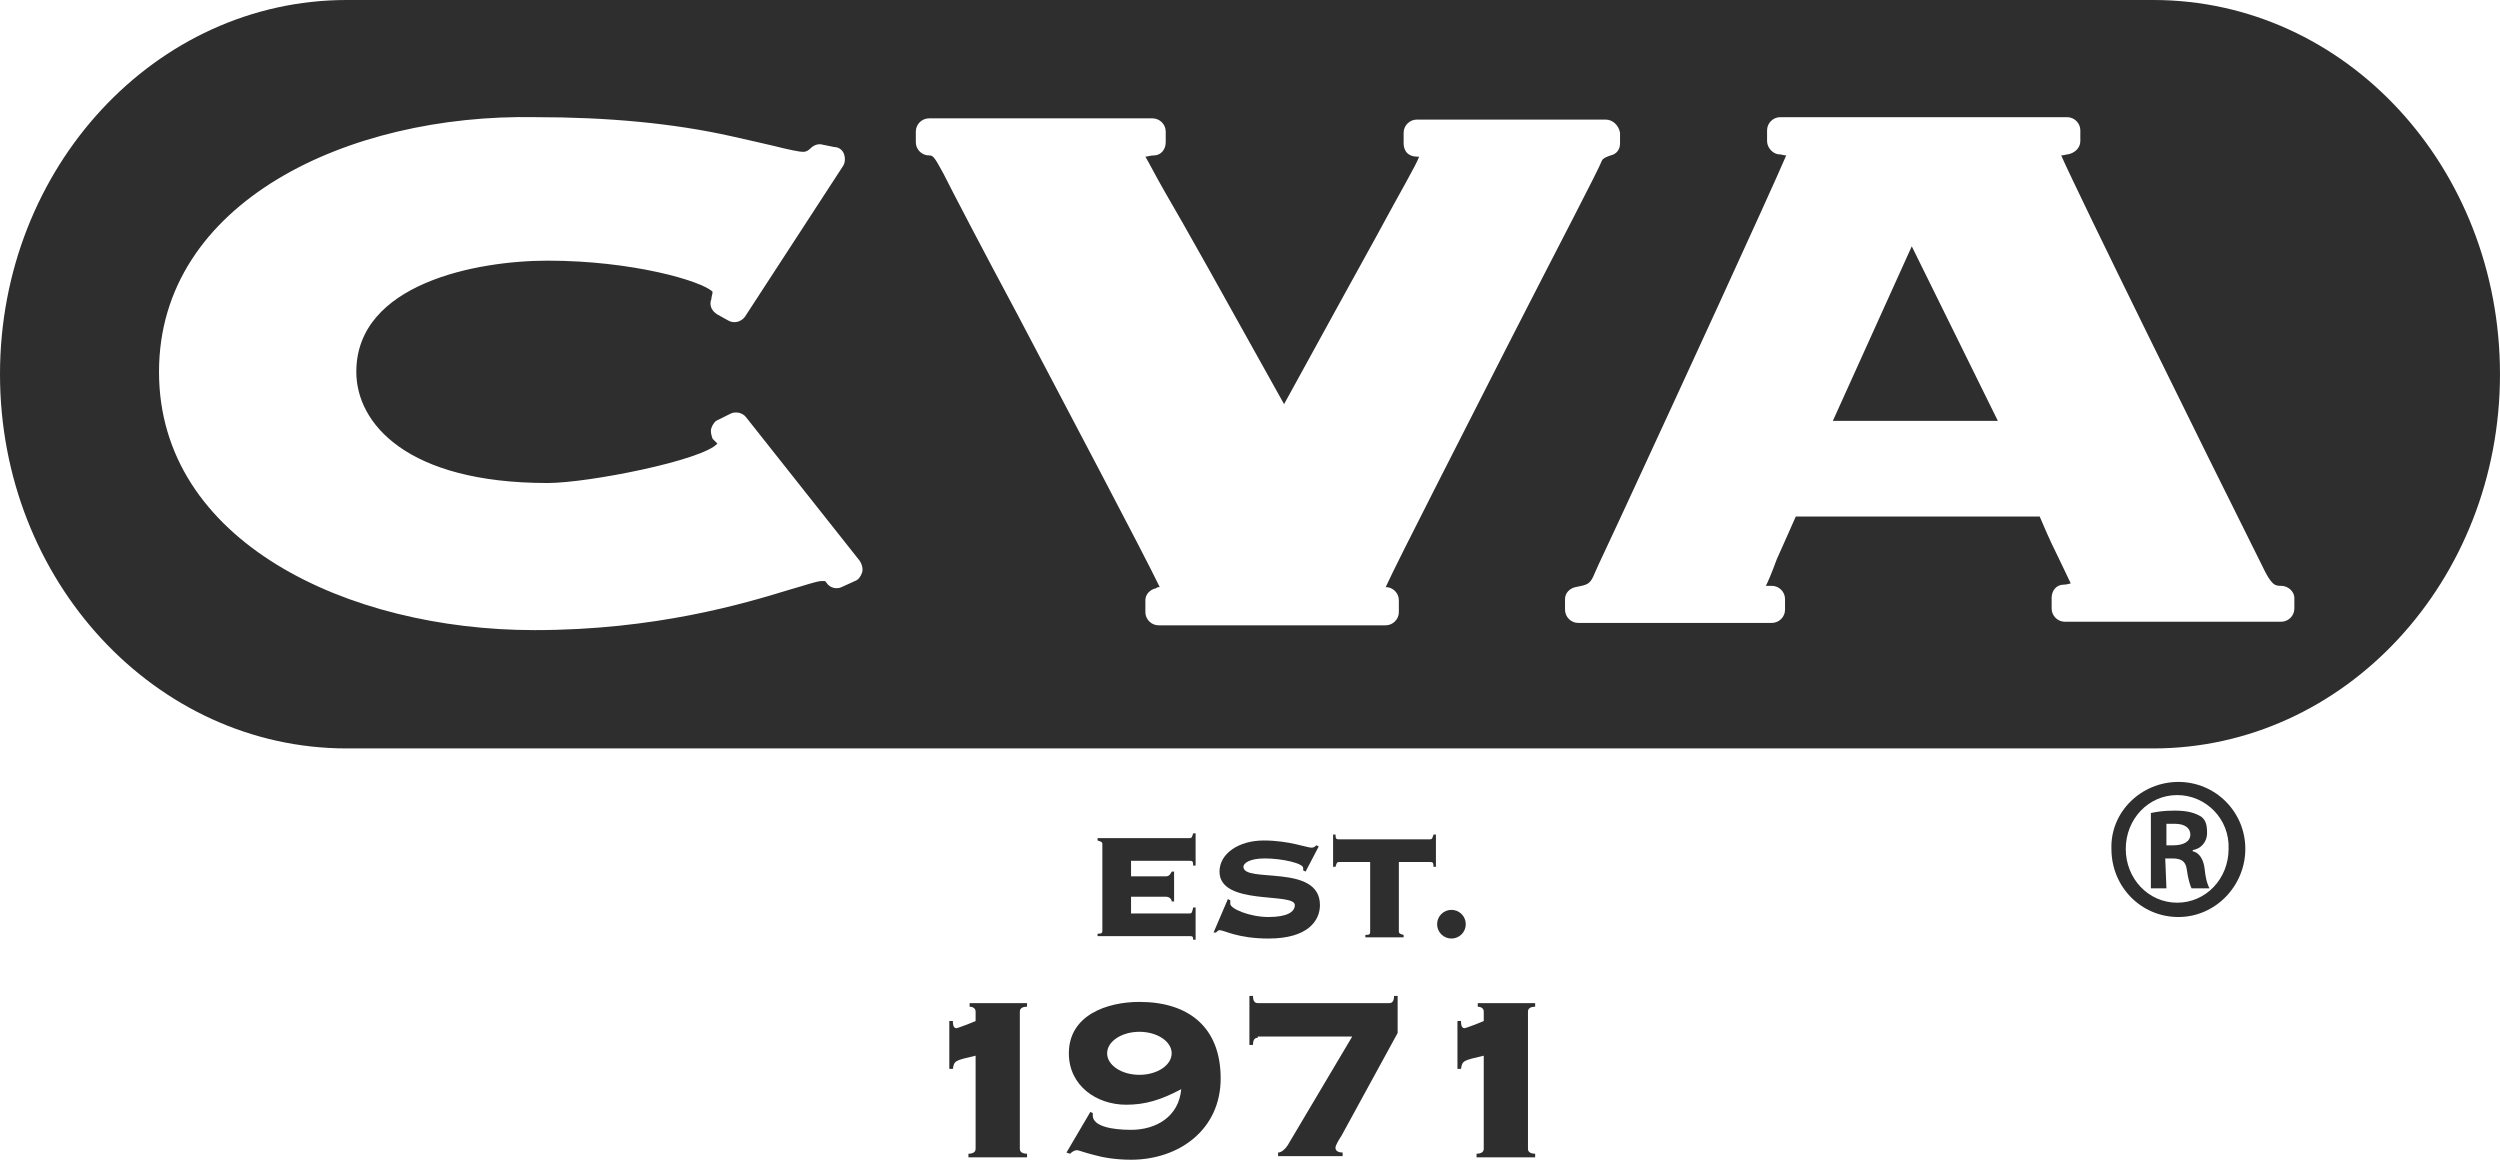
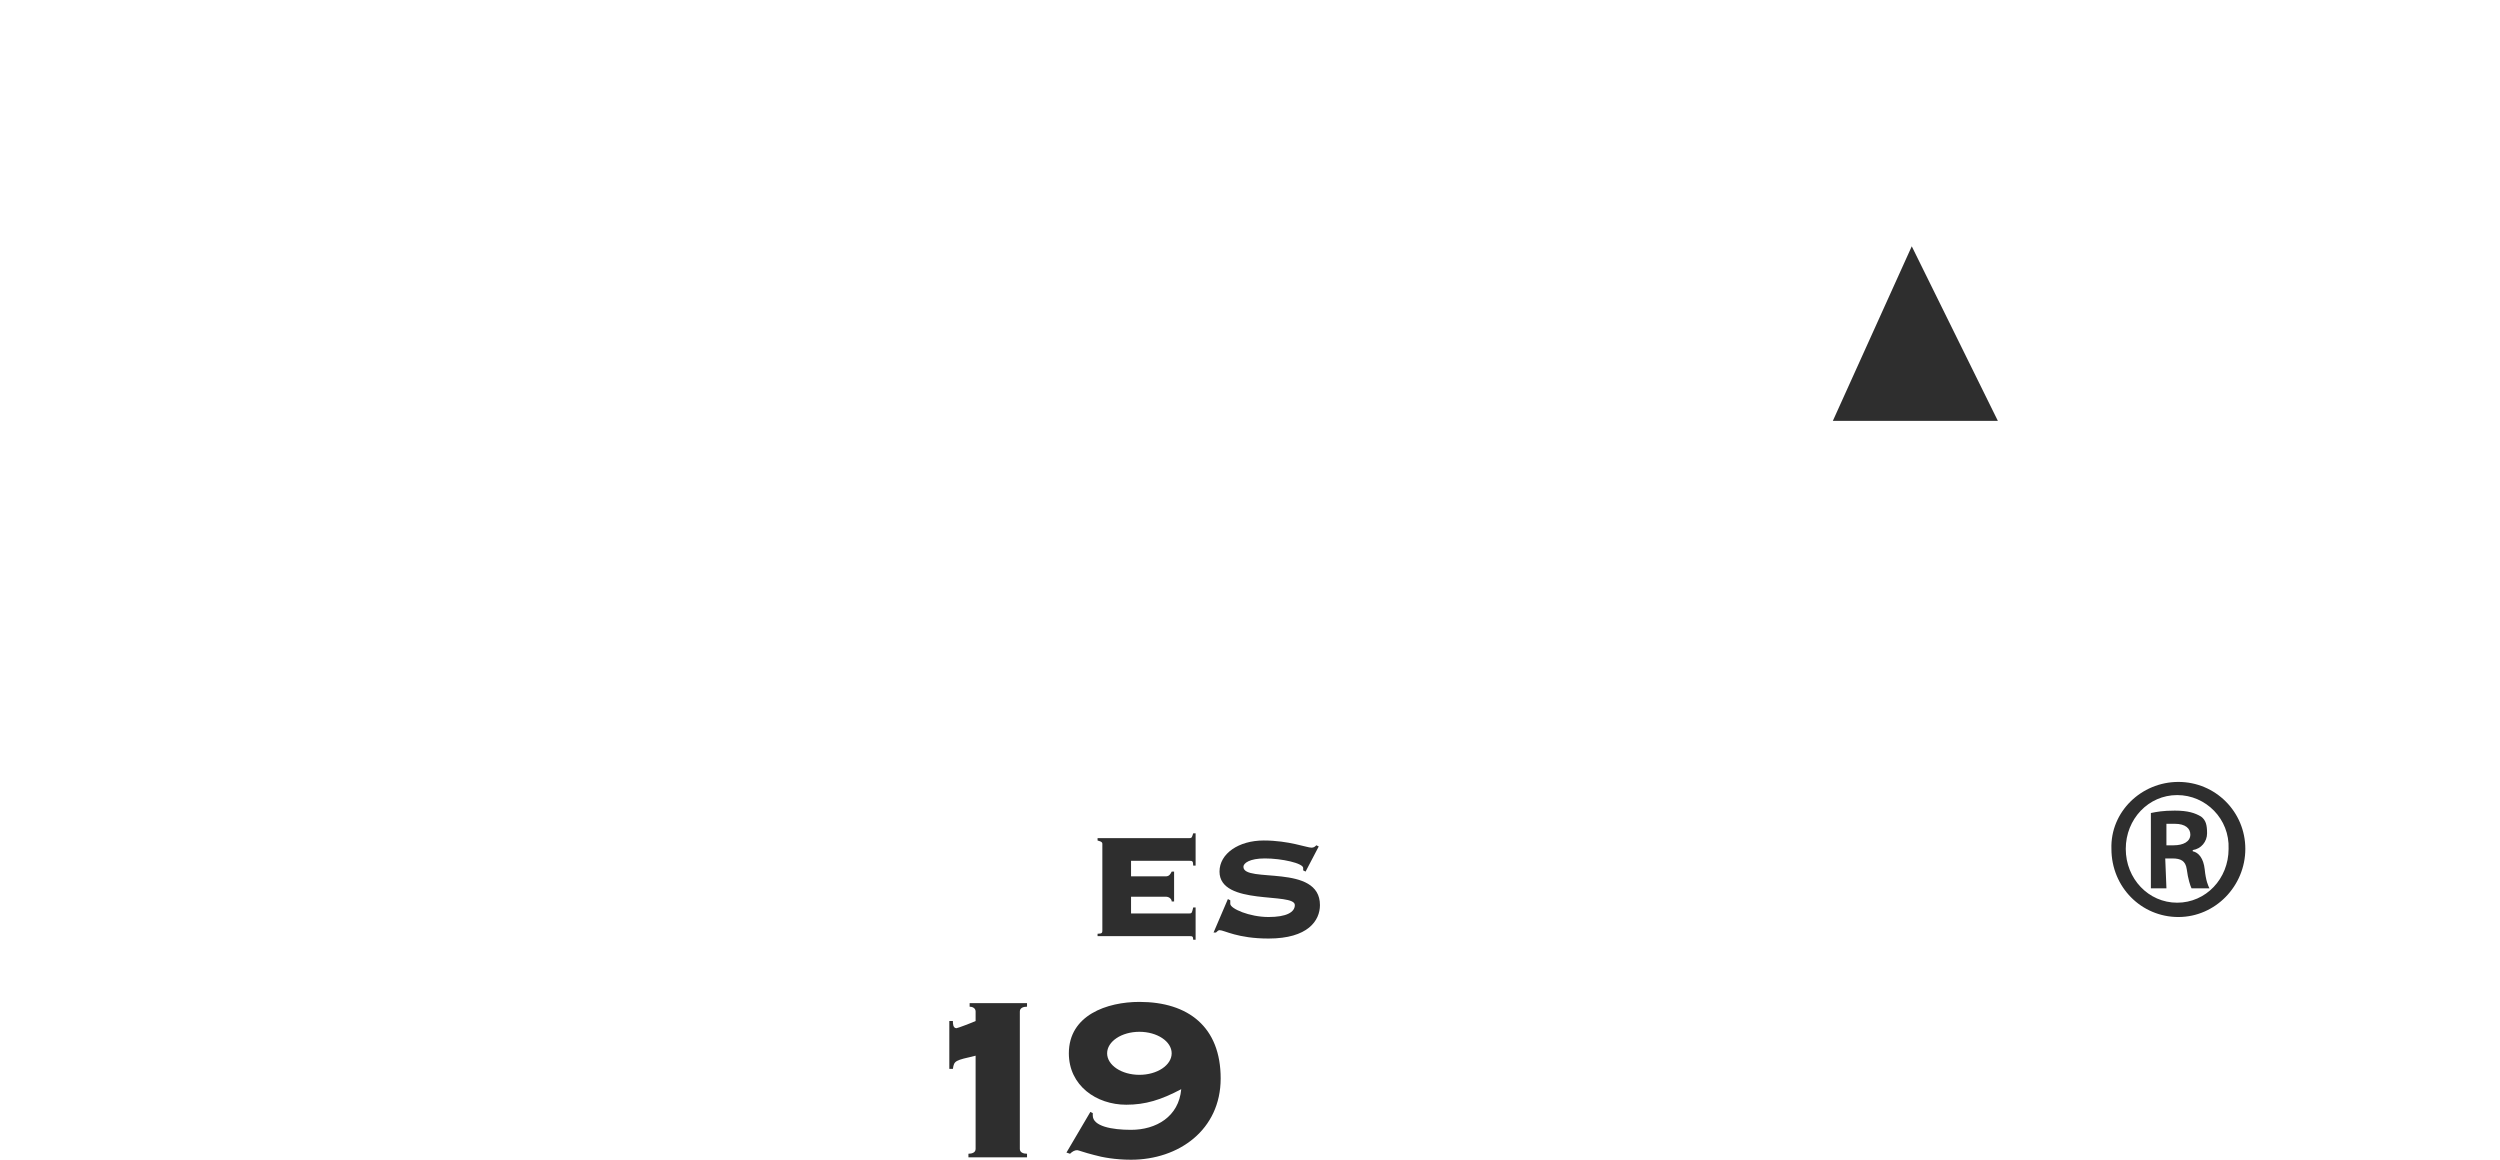
<svg xmlns="http://www.w3.org/2000/svg" id="Layer_1" data-name="Layer 1" viewBox="0 0 1250.22 579.97">
  <defs>
    <style>
      .cls-1 {
        fill: #2e2e2e;
      }
    </style>
  </defs>
  <path class="cls-1" d="m569.8,501.04c-16.14,0-35.28,6.58-35.28,25.71,0,16.14,13.75,25.71,28.7,25.71,9.57,0,17.34-2.39,27.5-7.77-1.2,13.75-12.56,20.33-25.11,20.33-9.57,0-19.13-1.79-19.13-7.17v-1.2l-1.2-.6-11.96,20.33,1.79.6c1.2-1.2,2.39-1.79,3.59-1.79.6,0,3.59,1.2,8.37,2.39,4.19,1.2,10.76,2.39,18.53,2.39h0c23.92,0,44.84-14.95,44.84-40.66s-16.14-38.27-40.66-38.27Zm0,36.47c-8.92,0-16.14-4.82-16.14-10.76s7.23-10.76,16.14-10.76,16.14,4.82,16.14,10.76-7.23,10.76-16.14,10.76Z" />
  <path class="cls-1" d="m484.9,503.43c1.2,0,2.99.6,2.99,2.39v4.78c-1.2.6-8.97,3.59-9.57,3.59-1.79,0-1.79-2.39-1.79-3.59h-1.79v23.92h1.79c.6-4.19,1.2-4.19,11.36-6.58v46.64c0,1.79-1.79,2.39-3.59,2.39v1.79h29.3v-1.79c-1.79,0-3.59-.6-3.59-2.39v-68.76c0-1.79,1.79-2.39,3.59-2.39v-1.79h-28.7v1.79Z" />
  <path class="cls-1" d="m596.71,469.95h1.2v-16.14h-1.2c-.6,2.39-.6,2.99-1.79,2.99h-29.3v-8.37h17.34c1.79,0,2.99,1.2,2.99,2.39h1.2v-14.95h-1.2c-.6,1.2-1.2,2.39-2.99,2.39h-17.34v-7.77h29.3c1.2,0,1.79,0,1.79,2.39h1.2v-16.14h-1.2c-.6,1.79-.6,2.39-1.79,2.39h-46.04v1.2c2.39.6,2.39,1.2,2.39,1.79v43.05c0,1.2,0,1.79-2.39,1.79v1.2h46.04c1.2,0,1.79,0,1.79,1.79Z" />
-   <path class="cls-1" d="m694.76,501.64h-65.77c-1.2,0-2.39-.6-2.39-3.59h-1.79v24.51h1.79c0-2.99,1.2-3.59,2.39-3.59v-.6h47.23l-32.29,54.41c-1.2,1.79-2.99,3.59-4.78,3.59v1.79h32.29v-1.79c-1.79,0-3.59-.6-3.59-2.39,0-1.2,1.79-4.19,2.99-5.98l28.1-51.42s0-18.53,0-18.53h-1.79c0,2.99-1.2,3.59-2.39,3.59Z" />
  <path class="cls-1" d="m614.05,449.62l-7.17,16.74h1.2c.6-.6,1.2-1.2,1.79-1.2,2.39,0,8.97,4.19,24.51,4.19,19.73,0,25.71-8.97,25.71-16.74,0-20.93-38.27-10.76-38.27-19.13,0-1.79,2.99-4.19,10.76-4.19,8.37,0,19.13,2.39,19.13,4.78v1.2l1.2.6,6.58-12.56-1.2-.6c-.6.6-1.2,1.2-2.39,1.2-2.39,0-11.36-3.59-23.92-3.59s-22.12,6.58-22.12,15.55c0,17.34,37.67,10.16,37.67,16.74,0,3.59-4.19,5.98-13.15,5.98h0c-9.57,0-19.13-4.19-19.13-6.58v-1.79l-1.2-.6Z" />
-   <path class="cls-1" d="m739.01,503.43c1.2,0,2.99.6,2.99,2.39v4.78c-1.2.6-8.97,3.59-9.57,3.59-1.79,0-1.79-2.39-1.79-3.59h-1.79v23.92h1.79c.6-4.19,1.2-4.19,11.36-6.58v46.64c0,1.79-1.79,2.39-3.59,2.39v1.79h29.3v-1.79c-1.79,0-3.59-.6-3.59-2.39v-68.76c0-1.79,1.79-2.39,3.59-2.39h0v-1.79h-28.7v1.79Z" />
-   <path class="cls-1" d="m715.09,419.73h-45.44c-1.2,0-1.79,0-1.79-2.39h-1.2v16.14h1.2c.6-1.79.6-2.39,1.79-2.39h15.55v34.68c0,1.2,0,1.79-2.39,1.79v1.2h19.13v-1.2c-2.39-.6-2.39-1.2-2.39-1.79v-34.68h15.55c1.2,0,1.79,0,1.79,2.39h1.2v-16.14h-1.2c-.6,1.79-.6,2.39-1.79,2.39Z" />
-   <circle class="cls-1" cx="725.85" cy="462.18" r="7.17" />
  <g>
    <polygon class="cls-1" points="916.59 210.46 999.1 210.46 956.05 123.17 916.59 210.46" />
-     <path class="cls-1" d="m1076.82,0H173.39C77.73,0,0,83.71,0,187.14s77.73,187.14,173.39,187.14h903.43c95.66,0,173.39-83.71,173.39-187.14S1173.09,0,1076.82,0ZM431.09,286.4c-.6,1.79-1.79,3.59-3.59,4.19l-6.58,2.99c-2.39,1.2-5.98.6-7.77-2.39l-.6-.6h-1.79c-2.39,0-8.97,2.39-15.55,4.19-23.32,7.17-67.56,20.33-127.95,20.33-93.27,0-187.74-44.24-187.74-129.15S173.99,56.8,267.86,58.59c35.87,0,68.76,2.99,98.06,9.57,8.37,1.79,15.55,3.59,20.93,4.78,7.17,1.79,12.56,2.99,14.95,2.99,1.2,0,2.39-.6,3.59-1.79,1.79-1.79,4.19-2.39,5.98-1.79l5.98,1.2c2.39,0,4.19,1.79,4.78,3.59s.6,4.19-.6,5.98l-49.03,75.34c-1.79,2.39-5.38,3.59-8.37,1.79l-5.38-2.99c-2.99-1.79-4.19-4.78-2.99-7.77,0-1.2.6-2.39.6-3.59-5.38-5.38-40.06-15.55-82.51-15.55-35.28,0-95.66,11.36-95.66,55.6,0,25.71,25.11,55.6,95.66,55.6,20.33,0,77.73-11.36,84.9-19.73l-.6-.6-1.79-1.79c-.6-1.79-1.2-3.59-.6-5.38.6-1.79,1.79-3.59,3.59-4.19l5.98-2.99c2.39-1.2,5.98-.6,7.77,1.79l56.8,71.75c1.2,1.79,1.79,4.19,1.2,5.98Zm268.46,13.75v5.98c0,3.59-2.99,6.58-6.58,6.58h-113.6c-3.59,0-6.58-2.99-6.58-6.58v-5.98c0-2.99,2.39-5.38,5.38-5.98.6-.6,1.2-.6,1.79-.6-8.97-18.54-46.04-88.49-71.15-136.32-17.94-33.48-32.88-62.18-37.07-70.55-4.78-8.97-5.38-8.97-7.17-8.97-3.59,0-6.58-2.99-6.58-6.58v-5.38c0-3.59,2.99-6.58,6.58-6.58h111.81c3.59,0,6.58,2.99,6.58,6.58v5.38c0,3.59-2.39,6.58-5.98,6.58-1.79,0-2.99.6-4.19.6,1.79,2.99,4.78,8.97,9.57,17.34,10.16,17.34,27.5,48.43,59.79,106.43,20.93-38.27,35.87-65.17,46.04-83.71,12.56-23.32,19.73-35.28,21.52-40.06h-1.2c-1.79,0-3.59-.6-4.78-1.79-1.2-1.2-1.79-2.99-1.79-4.78v-5.38c0-3.59,2.99-6.58,6.58-6.58h94.47c3.59,0,6.58,2.99,7.17,6.58v5.38c0,2.99-1.79,5.38-4.78,5.98q-3.59,1.2-4.19,2.39c-2.39,5.98-19.73,38.86-47.23,92.68-22.72,44.84-53.81,105.23-60.99,120.78,3.59,0,6.58,2.99,6.58,6.58Zm447.83,4.19c0,3.59-2.99,6.58-6.58,6.58h-108.22c-3.59,0-6.58-2.99-6.58-6.58v-5.38c0-3.59,2.39-6.58,5.98-6.58,1.79,0,2.99-.6,3.59-.6-1.79-3.59-4.19-8.97-6.58-13.75-4.19-8.37-7.17-15.55-8.97-19.73h-121.97c-4.19,9.57-7.18,16.14-9.57,21.52-2.39,6.58-4.19,10.76-5.38,13.15h2.99c3.59,0,6.58,2.99,6.58,6.58v5.38c0,3.59-2.99,6.58-6.58,6.58h-96.86c-3.59,0-6.58-2.99-6.58-6.58v-5.38c0-2.99,2.39-5.38,5.38-5.98,5.98-1.2,7.18-1.2,9.57-7.17,1.2-2.99,8.97-19.13,19.13-41.26,22.72-49.03,67.56-146.49,76.53-167.41-1.2,0-2.39-.6-4.19-.6-2.99-.6-5.38-3.59-5.38-6.58v-5.38c0-3.59,2.99-6.58,6.58-6.58h143.5c3.59,0,6.58,2.99,6.58,6.58v5.38c0,3.59-2.99,5.98-5.98,6.58-.6,0-2.39.6-3.59.6,8.97,20.33,72.35,148.88,100.45,205.08,4.78,10.16,6.58,10.16,9.57,10.16h0c3.59,0,6.58,2.99,6.58,5.98v5.38Z" />
  </g>
  <path class="cls-1" d="m1089.38,391.03c18.54,0,33.48,14.95,33.48,33.48s-14.95,34.08-33.48,34.08-33.48-14.95-33.48-34.08c-.6-18.53,14.95-33.48,33.48-33.48Zm-.6,6.58c-14.35,0-25.71,11.96-25.71,26.91s11.36,26.91,25.71,26.91,25.71-11.96,25.71-26.91c.6-14.95-11.36-26.91-25.71-26.91Zm-5.38,46.64h-7.77v-37.67c2.99-.6,5.98-1.2,11.96-1.2,6.58,0,10.16,1.2,13.15,2.99,2.39,1.79,2.99,4.19,2.99,8.37s-2.99,7.77-7.17,8.37v.6c2.99.6,5.38,3.59,5.98,8.97.6,5.98,1.79,8.37,2.39,9.57h-8.97c-.6-1.2-1.79-4.78-2.39-9.57-.6-4.19-2.99-5.38-7.17-5.38h-3.59l.6,14.95h0Zm0-21.52h3.59c4.78,0,8.37-1.79,8.37-5.38,0-2.99-2.39-5.38-7.77-5.38h-4.19v10.76Z" />
</svg>